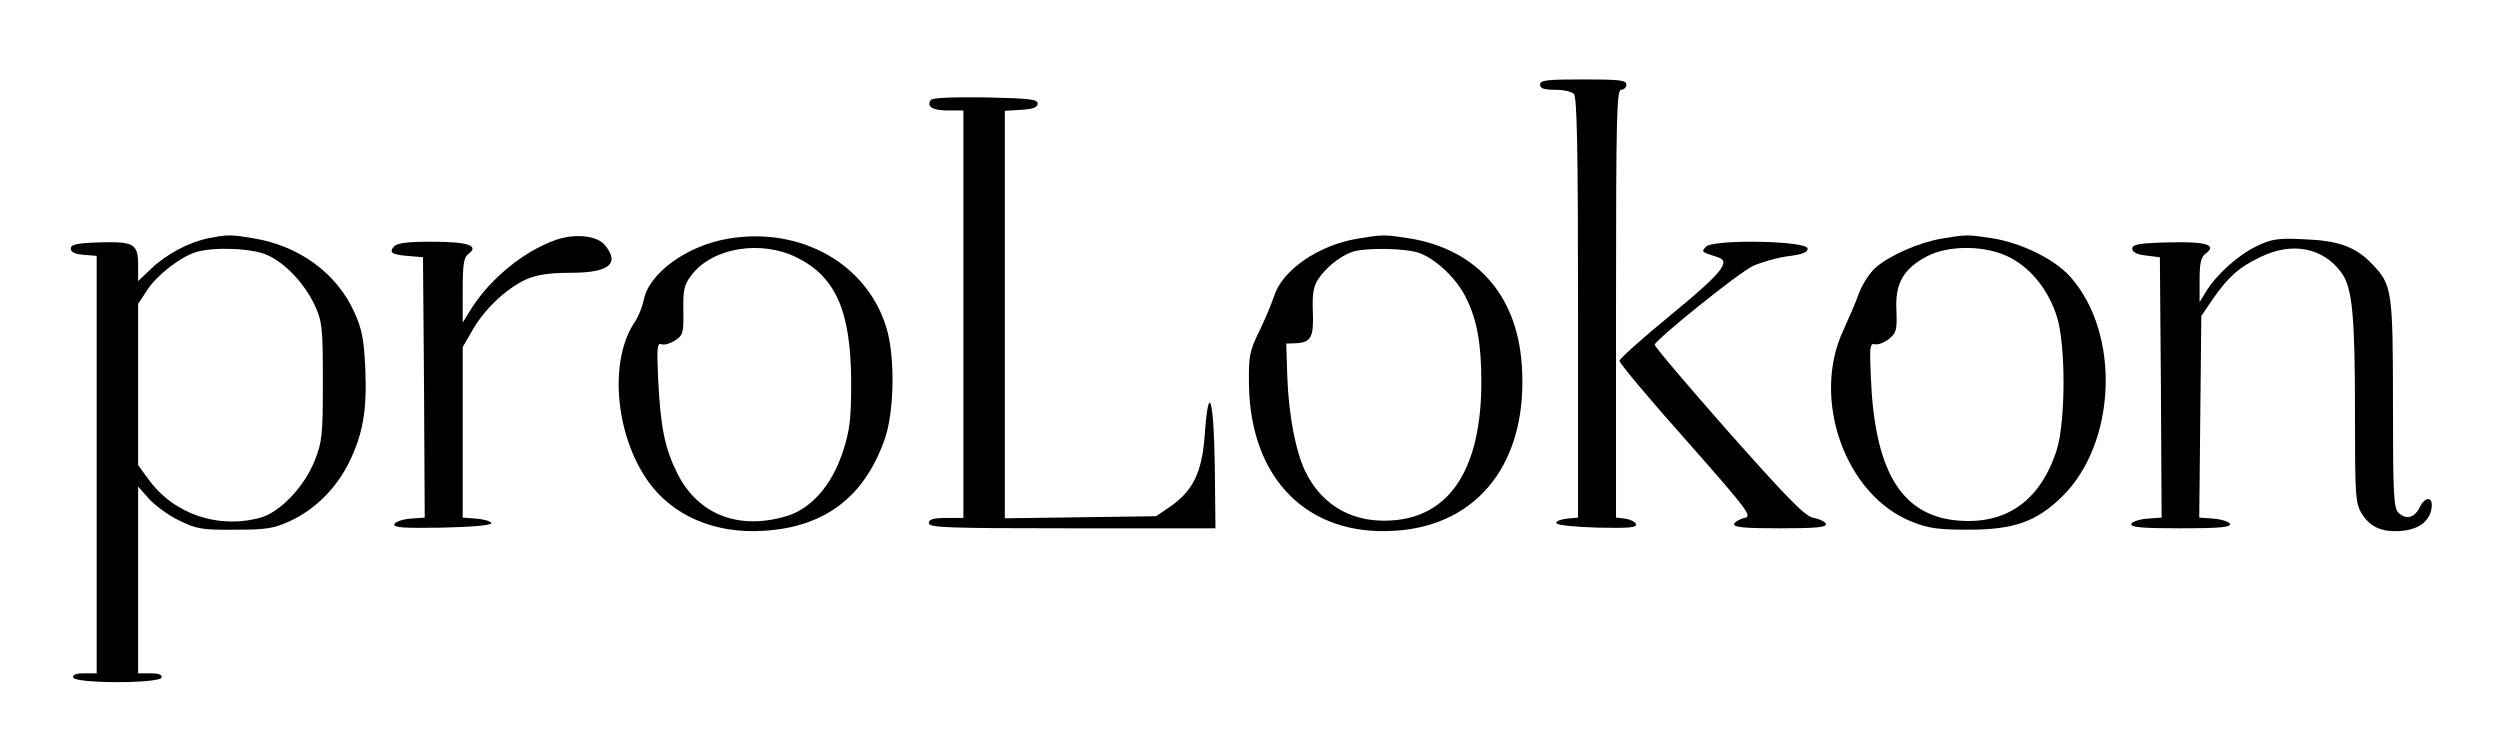
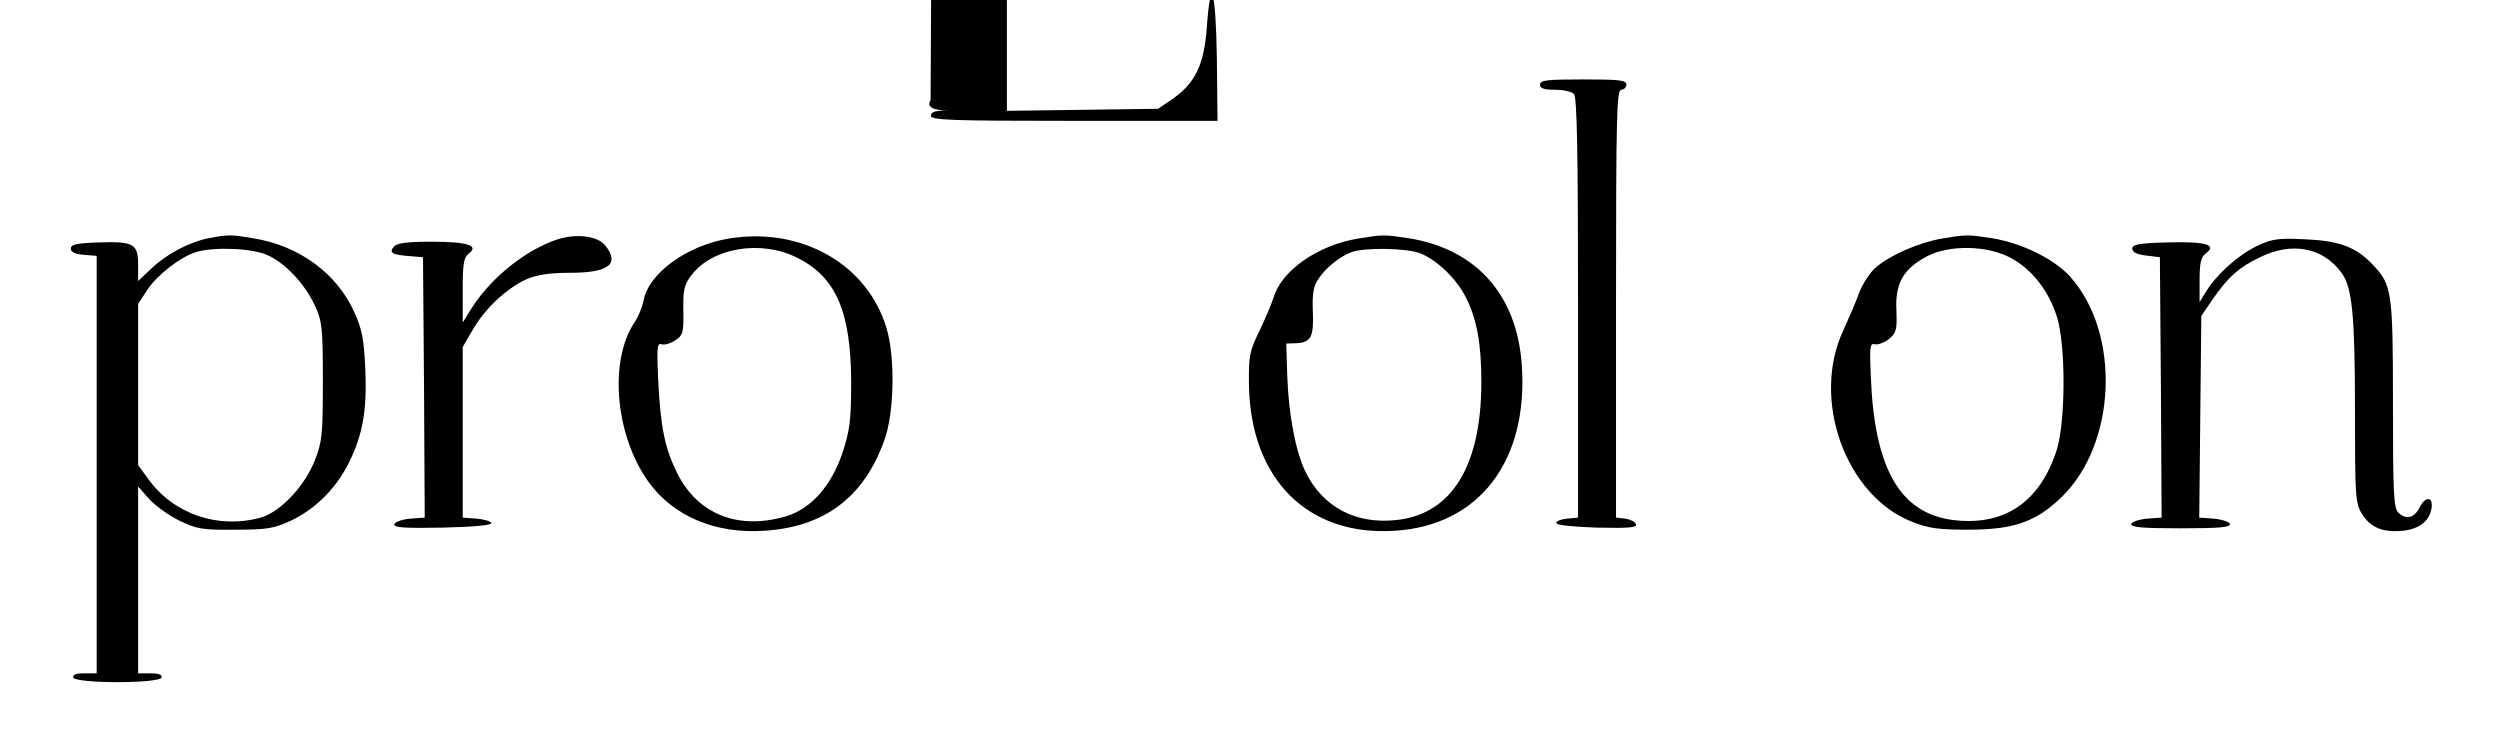
<svg xmlns="http://www.w3.org/2000/svg" version="1.0" width="724pt" height="213pt" viewBox="0 0 724 213" preserveAspectRatio="xMidYMid meet">
  <g transform="translate(0,213) scale(0.1,-0.1)" fill="#000000" stroke="none">
    <path d="M4460 1885 c0 -11 11 -15 43 -15 24 0 48 -5 55 -12 9 -9 12 -160 12 -619 l0 -608 -32 -3 c-18 -2 -32 -7 -31 -13 2 -6 52 -11 119 -13 91 -2 115 0 112 10 -3 7 -17 14 -31 16 l-27 3 0 620 c0 544 2 619 15 619 8 0 15 7 15 15 0 13 -21 15 -125 15 -104 0 -125 -2 -125 -15z" />
-     <path d="M2695 1840 c-12 -19 6 -30 51 -30 l44 0 0 -590 0 -590 -50 0 c-38 0 -50 -4 -50 -15 0 -13 53 -15 415 -15 l415 0 -2 183 c-3 197 -18 243 -29 88 -8 -108 -33 -160 -97 -206 l-44 -30 -219 -3 -219 -3 0 590 0 590 48 3 c34 2 47 7 47 18 0 13 -25 15 -152 18 -96 1 -154 -1 -158 -8z" />
+     <path d="M2695 1840 c-12 -19 6 -30 51 -30 c-38 0 -50 -4 -50 -15 0 -13 53 -15 415 -15 l415 0 -2 183 c-3 197 -18 243 -29 88 -8 -108 -33 -160 -97 -206 l-44 -30 -219 -3 -219 -3 0 590 0 590 48 3 c34 2 47 7 47 18 0 13 -25 15 -152 18 -96 1 -154 -1 -158 -8z" />
    <path d="M603 1440 c-57 -12 -121 -46 -165 -88 l-38 -36 0 46 c0 62 -12 69 -112 66 -66 -2 -83 -6 -83 -18 0 -10 12 -16 38 -18 l37 -3 0 -605 0 -604 -36 0 c-24 0 -34 -4 -32 -12 6 -18 250 -18 256 0 2 8 -8 12 -32 12 l-36 0 0 270 0 271 31 -35 c17 -19 56 -48 87 -63 51 -25 67 -28 162 -27 92 0 112 3 162 26 70 33 129 91 167 165 42 84 54 154 49 274 -4 85 -9 115 -32 165 -50 112 -160 193 -293 214 -65 11 -72 11 -130 0z m172 -49 c53 -24 108 -84 137 -146 21 -46 23 -64 23 -220 0 -155 -2 -175 -24 -230 -30 -75 -100 -148 -156 -164 -123 -34 -252 10 -325 111 l-30 41 0 234 0 233 27 41 c28 43 97 96 141 109 52 16 165 11 207 -9z" />
    <path d="M1615 1437 c-93 -31 -190 -109 -247 -196 l-28 -45 0 93 c0 78 3 96 18 107 30 23 -4 34 -109 34 -73 0 -100 -4 -109 -15 -14 -17 -5 -23 50 -27 l35 -3 3 -377 2 -377 -42 -3 c-23 -2 -43 -9 -46 -16 -3 -10 27 -12 140 -10 89 2 142 7 141 13 -2 6 -21 11 -43 13 l-40 3 0 247 0 247 29 50 c35 61 98 120 155 146 30 13 65 19 128 19 112 0 144 26 100 80 -22 27 -83 34 -137 17z" />
    <path d="M2110 1439 c-121 -20 -232 -101 -246 -179 -4 -19 -15 -46 -24 -60 -77 -110 -60 -327 37 -464 71 -100 194 -153 337 -143 174 11 288 97 347 262 29 78 32 242 6 326 -56 185 -248 293 -457 258z m198 -55 c113 -56 156 -156 157 -359 0 -111 -4 -141 -24 -203 -32 -97 -91 -165 -164 -187 -139 -41 -256 5 -316 125 -36 73 -48 132 -55 272 -4 91 -3 106 10 101 8 -3 25 2 39 11 23 15 25 22 24 86 -1 61 2 75 24 104 61 79 201 102 305 50z" />
    <path d="M3932 1439 c-114 -19 -218 -91 -242 -166 -7 -21 -26 -67 -43 -102 -29 -59 -31 -73 -30 -155 4 -273 170 -440 423 -423 244 15 387 203 367 481 -14 203 -133 335 -327 366 -73 11 -74 11 -148 -1z m182 -43 c49 -20 104 -74 130 -125 33 -64 46 -136 46 -247 0 -244 -86 -383 -246 -400 -119 -13 -214 38 -264 141 -28 59 -48 163 -52 275 l-3 95 28 1 c44 2 52 18 49 92 -2 51 2 74 16 94 20 31 60 64 94 77 35 15 164 13 202 -3z" />
    <path d="M5623 1439 c-64 -11 -148 -47 -190 -83 -17 -14 -39 -48 -49 -74 -9 -26 -30 -74 -45 -107 -95 -200 5 -480 198 -556 47 -19 77 -23 163 -23 132 0 197 23 271 95 159 155 171 474 24 638 -46 51 -140 97 -225 111 -73 11 -75 11 -147 -1z m202 -57 c61 -33 109 -96 132 -170 26 -83 25 -304 -1 -386 -49 -151 -152 -220 -300 -202 -153 20 -227 147 -238 412 -4 90 -3 101 12 97 9 -2 27 5 40 15 22 18 24 26 22 84 -4 77 20 119 87 155 66 35 178 33 246 -5z" />
    <path d="M6535 1417 c-54 -26 -116 -82 -146 -131 l-19 -31 0 64 c0 49 4 67 18 77 34 25 0 35 -109 32 -84 -2 -104 -6 -104 -18 0 -10 13 -17 40 -20 l40 -5 3 -377 2 -377 -42 -3 c-23 -2 -43 -9 -46 -15 -3 -10 30 -13 143 -13 113 0 146 3 143 13 -3 6 -24 13 -47 15 l-42 3 3 292 3 292 34 50 c45 64 75 91 136 120 93 46 183 28 236 -45 31 -42 39 -122 39 -399 0 -248 1 -268 20 -299 25 -40 61 -55 119 -49 48 5 78 29 83 67 4 33 -19 33 -35 0 -15 -30 -39 -36 -61 -15 -14 14 -16 53 -16 316 0 326 -3 344 -58 402 -49 52 -98 70 -197 74 -79 4 -96 1 -140 -20z" />
-     <path d="M4940 1415 c-13 -15 -14 -14 35 -30 39 -12 11 -46 -135 -166 -82 -67 -150 -128 -150 -134 0 -7 87 -111 194 -231 180 -204 191 -219 168 -224 -14 -3 -27 -11 -30 -17 -3 -10 28 -13 133 -13 105 0 136 3 133 13 -3 6 -18 14 -35 17 -25 4 -71 51 -247 249 -119 135 -215 248 -214 253 7 18 244 209 285 228 25 11 70 24 101 28 41 5 57 11 57 22 0 23 -276 28 -295 5z" />
  </g>
</svg>